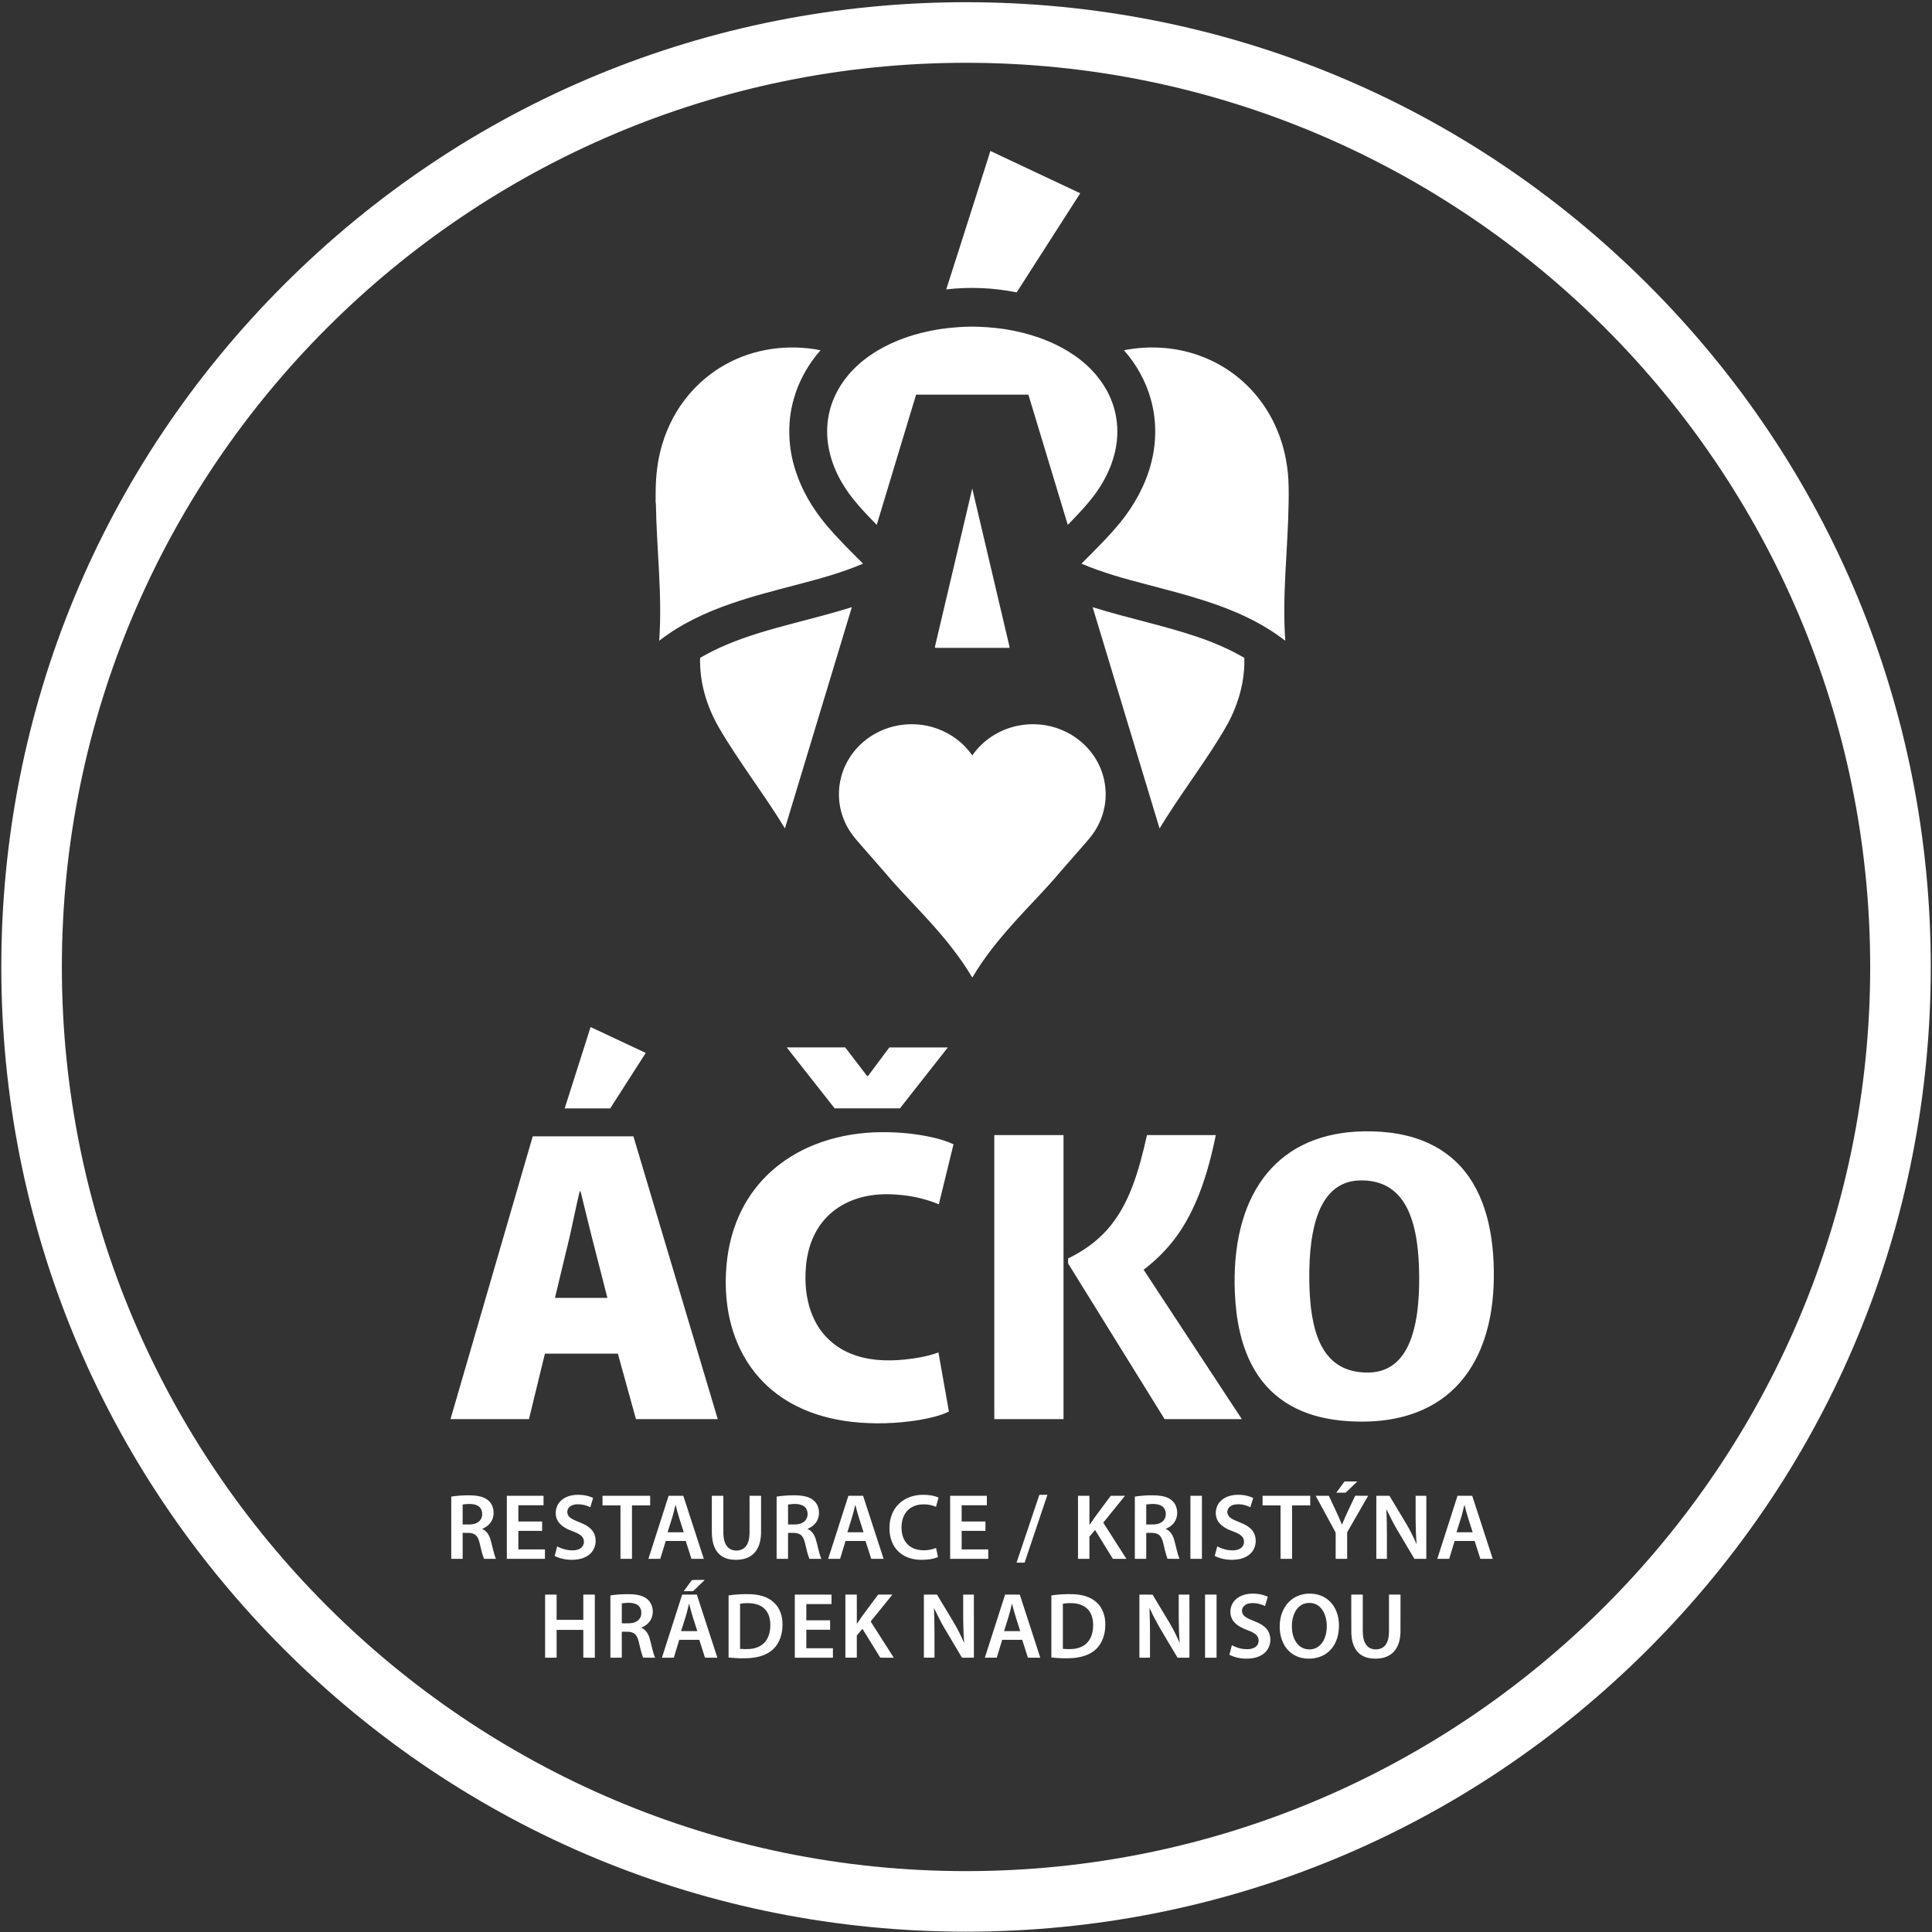
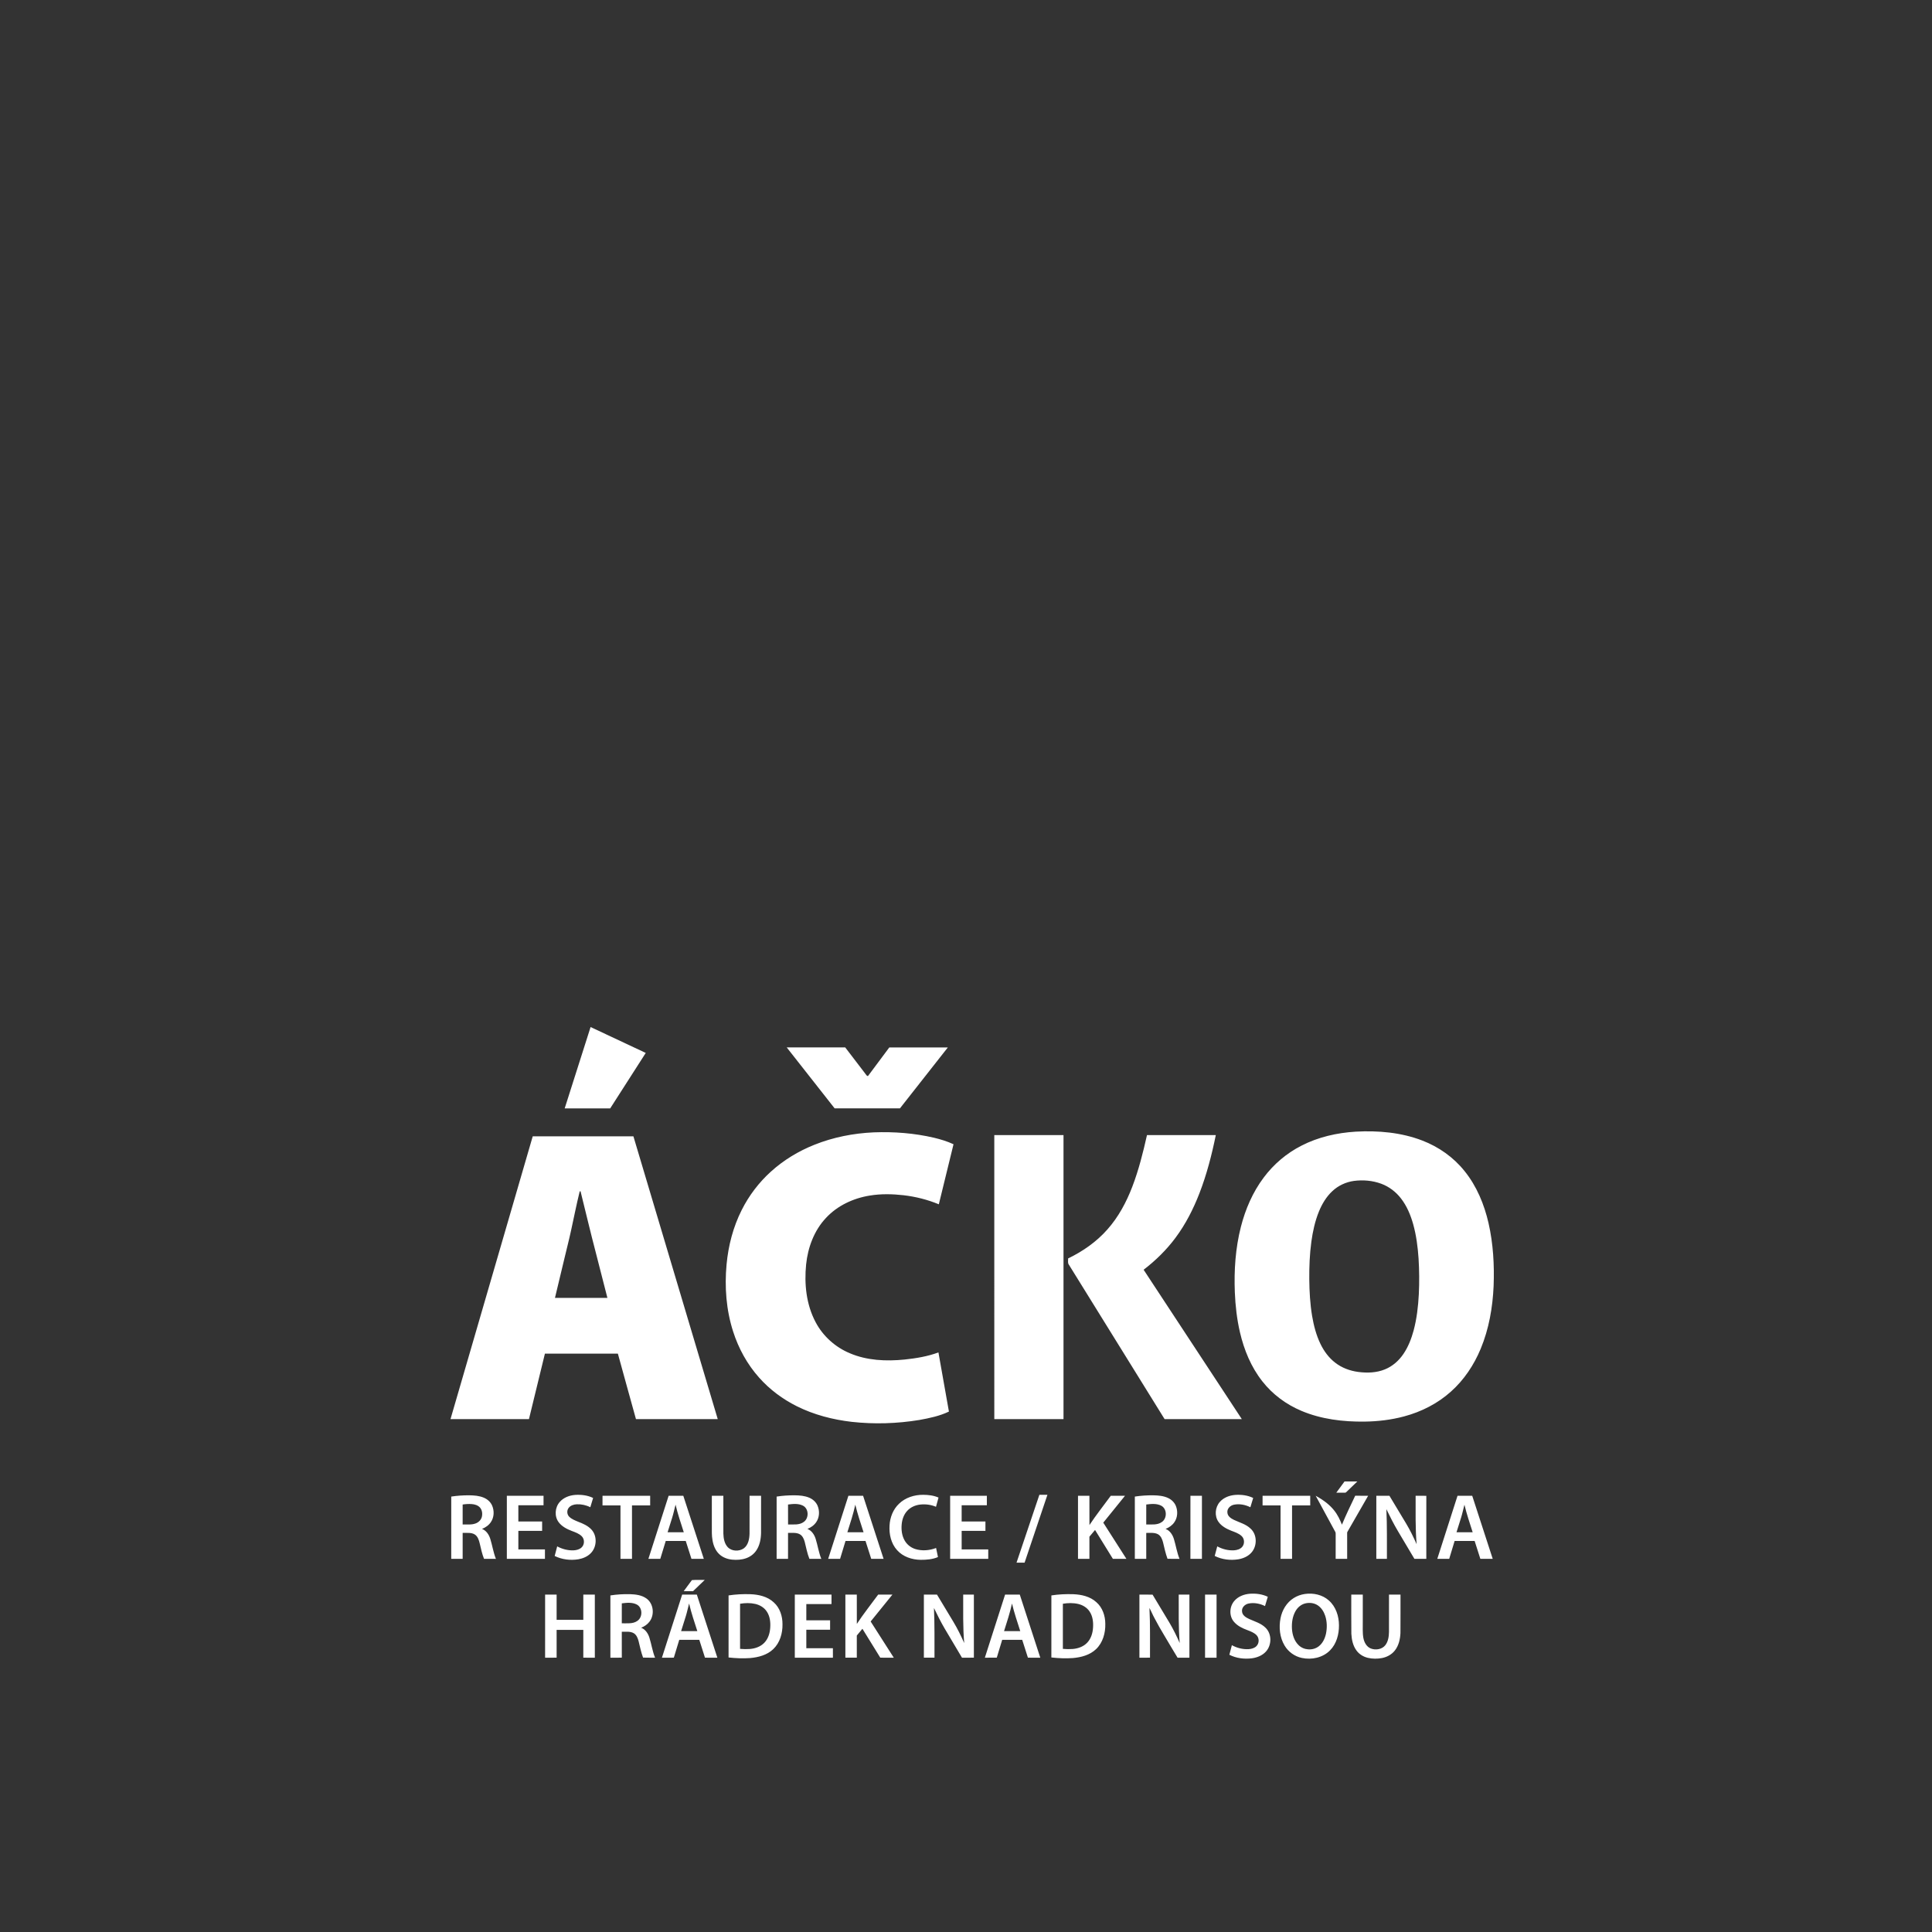
<svg xmlns="http://www.w3.org/2000/svg" width="100%" height="100%" viewBox="0 0 365 365" version="1.1" xml:space="preserve" style="fill-rule:evenodd;clip-rule:evenodd;stroke-linejoin:round;stroke-miterlimit:2;">
  <rect x="0" y="0" width="365" height="365" fill="#333333" stroke="none" />
  <g transform="matrix(0.695,0,0,0.695,166.513,75.178)">
-     <path d="M0,90.425C4.758,88.313 10.33,88.131 15.218,89.917C19.03,91.286 22.41,93.847 24.717,97.18C27.198,93.585 30.934,90.901 35.103,89.617C39.723,88.172 44.854,88.436 49.295,90.365C53.448,92.145 56.977,95.389 59,99.44C60.835,103.061 61.423,107.296 60.628,111.277C60.096,113.987 58.943,116.569 57.297,118.784C56.344,120.052 55.272,121.223 54.235,122.42C52.296,124.636 50.357,126.853 48.419,129.07C44.347,133.93 39.807,138.375 35.605,143.122C31.585,147.619 27.791,152.359 24.716,157.562C21.451,152.035 17.376,147.038 13.08,142.287C10.381,139.293 7.582,136.392 4.854,133.426C3.718,132.18 2.563,130.946 1.506,129.633C-1.233,126.496 -3.981,123.367 -6.713,120.225C-8.236,118.464 -9.514,116.475 -10.331,114.289C-12.132,109.635 -11.905,104.255 -9.728,99.766C-7.753,95.612 -4.206,92.262 0,90.425M57.428,56.878C66.775,59.825 76.414,61.761 85.709,64.887C90.189,66.414 94.58,68.255 98.666,70.659C98.815,75.356 97.841,80.055 96.096,84.406C94.977,87.272 93.426,89.941 91.799,92.545C86.651,100.868 80.688,108.654 75.619,117.028C69.55,96.979 63.498,76.925 57.428,56.878M-23.676,61.208C-18.439,59.841 -13.199,58.488 -8.03,56.88C-14.096,76.924 -20.15,96.973 -26.216,117.018C-31.881,107.692 -38.637,99.074 -44.142,89.647C-47.223,84.325 -49.167,78.271 -49.278,72.096C-49.315,71.605 -49.312,71.112 -49.243,70.627C-46.905,69.307 -44.51,68.078 -42.025,67.054C-36.1,64.554 -29.883,62.848 -23.676,61.208M14.574,67.574C17.955,53.258 21.312,38.936 24.702,24.62C28.092,38.999 31.491,53.375 34.858,67.759C34.823,67.802 34.753,67.891 34.718,67.935C28.077,67.955 21.436,67.941 14.795,67.943C14.596,67.979 14.497,67.723 14.574,67.574M65.94,-12.968C72.634,-14.274 79.681,-13.886 86.128,-11.627C91.057,-9.916 95.609,-7.116 99.34,-3.467C102.529,-0.37 105.123,3.332 106.991,7.363C108.873,11.4 110.02,15.767 110.476,20.194C110.77,23.019 110.74,25.866 110.697,28.701C110.514,41.14 108.897,53.569 109.8,66.01C103.228,60.898 95.49,57.534 87.599,55.036C82.444,53.365 77.184,52.049 71.948,50.659C66,49.11 60.052,47.467 54.387,45.051C58.023,41.415 61.698,37.799 64.968,33.821C68.772,29.107 71.783,23.683 73.309,17.797C74.806,12.143 74.841,6.09 73.266,0.448C71.907,-4.514 69.333,-9.111 65.94,-12.968M-42.429,-9.066C-34.644,-13.451 -25.271,-14.691 -16.541,-12.968C-19.927,-9.114 -22.503,-4.521 -23.861,0.436C-25.657,6.834 -25.352,13.749 -23.247,20.034C-21.535,25.275 -18.661,30.085 -15.156,34.321C-11.985,38.099 -8.477,41.571 -4.983,45.046C-10.722,47.508 -16.763,49.145 -22.791,50.725C-28.845,52.319 -34.922,53.857 -40.841,55.912C-47.798,58.3 -54.567,61.47 -60.395,66.01C-59.508,53.585 -61.101,41.173 -61.298,28.755C-61.388,28.281 -61.373,27.801 -61.367,27.324C-61.395,23.675 -61.22,20.005 -60.513,16.414C-59.531,11.353 -57.566,6.472 -54.675,2.198C-51.545,-2.443 -47.325,-6.348 -42.429,-9.066M15.723,-18.683C19.225,-19.178 22.764,-19.471 26.303,-19.347C32.8,-19.148 39.304,-17.945 45.317,-15.44C50.307,-13.349 54.993,-10.308 58.474,-6.12C59.973,-4.325 61.236,-2.329 62.182,-0.188C63.669,3.155 64.327,6.86 64.103,10.511C63.784,16.037 61.545,21.309 58.353,25.778C56.084,28.931 53.369,31.728 50.669,34.509C47.1,22.707 43.532,10.905 39.963,-0.896L9.437,-0.896C5.869,10.907 2.299,22.71 -1.268,34.513C-4.781,30.88 -8.368,27.214 -10.871,22.781C-13.869,17.603 -15.434,11.44 -14.455,5.473C-13.694,0.547 -11.211,-4.018 -7.766,-7.586C-3.867,-11.632 1.145,-14.469 6.411,-16.334C9.43,-17.42 12.56,-18.158 15.723,-18.683M29.623,-67.137C37.752,-63.279 45.912,-59.481 54.051,-55.639C48.302,-46.652 42.519,-37.684 36.778,-28.691C30.491,-29.953 24.005,-30.243 17.635,-29.507C21.349,-41.018 24.978,-52.559 28.667,-64.078C28.979,-65.1 29.321,-66.112 29.623,-67.137" style="fill:white;fill-rule:nonzero;" />
-   </g>
+     </g>
  <g transform="matrix(0.695,0,0,0.695,255.288,206.395)">
-     <path d="M0,136.495C1.041,136.496 2.084,136.493 3.128,136.497C3.123,138.949 3.126,141.401 3.126,143.854C3.161,145.327 3.017,146.815 3.288,148.274C3.504,149.448 4.137,150.67 5.301,151.138C6.634,151.656 8.371,151.399 9.275,150.217C10.042,149.209 10.223,147.893 10.248,146.662C10.252,143.272 10.247,139.884 10.25,136.496C11.292,136.495 12.335,136.495 13.38,136.496C13.37,139.977 13.398,143.461 13.366,146.944C13.289,148.615 12.901,150.352 11.844,151.69C10.998,152.773 9.725,153.465 8.39,153.73C7.116,153.979 5.787,153.979 4.522,153.685C3.299,153.4 2.155,152.713 1.415,151.69C0.447,150.385 0.106,148.731 0.02,147.141C-0.026,143.592 0.011,140.042 0,136.495M-39.747,136.495C-38.707,136.496 -37.664,136.493 -36.62,136.497C-36.623,142.212 -36.623,147.926 -36.62,153.641C-37.664,153.64 -38.707,153.64 -39.748,153.641C-39.747,147.926 -39.749,142.21 -39.747,136.495M-57.591,136.497C-56.399,136.5 -55.205,136.48 -54.012,136.507C-52.479,139.087 -50.914,141.647 -49.376,144.224C-48.347,145.972 -47.452,147.797 -46.639,149.656C-46.997,145.279 -46.896,140.885 -46.908,136.497C-45.94,136.496 -44.971,136.496 -44.001,136.497C-44.001,142.212 -44.002,147.926 -44,153.64C-45.074,153.645 -46.146,153.628 -47.217,153.649C-48.474,151.597 -49.683,149.513 -50.92,147.447C-51.821,145.949 -52.693,144.432 -53.498,142.882C-53.997,141.984 -54.365,141.02 -54.866,140.129C-54.63,144.628 -54.736,149.136 -54.711,153.64C-55.673,153.641 -56.633,153.64 -57.591,153.641C-57.59,147.926 -57.59,142.212 -57.591,136.497M-78.398,138.981C-78.4,143.069 -78.4,147.156 -78.398,151.244C-77.51,151.333 -76.613,151.336 -75.72,151.275C-74.258,151.157 -72.766,150.628 -71.751,149.529C-70.716,148.421 -70.274,146.887 -70.193,145.402C-70.103,143.917 -70.29,142.339 -71.141,141.081C-71.845,140.01 -73.015,139.318 -74.245,139.032C-75.605,138.719 -77.03,138.751 -78.398,138.981M-81.523,136.716C-79.563,136.413 -77.571,136.319 -75.589,136.384C-73.351,136.47 -70.99,136.996 -69.295,138.554C-67.623,140.002 -66.873,142.258 -66.865,144.424C-66.8,146.919 -67.529,149.567 -69.383,151.325C-71.072,152.939 -73.453,153.556 -75.722,153.746C-77.655,153.882 -79.603,153.795 -81.526,153.582C-81.523,147.959 -81.526,142.338 -81.523,136.716M-94.387,146.417C-92.92,146.418 -91.451,146.417 -89.983,146.417C-90.781,143.932 -91.618,141.456 -92.229,138.916C-92.781,141.463 -93.604,143.934 -94.387,146.417M-94.107,136.497C-92.775,136.493 -91.443,136.493 -90.109,136.497C-88.252,142.213 -86.396,147.927 -84.537,153.642C-85.659,153.637 -86.78,153.641 -87.899,153.64C-88.42,152.02 -88.931,150.399 -89.453,148.782L-94.892,148.782C-95.387,150.399 -95.88,152.017 -96.365,153.637C-97.447,153.643 -98.527,153.637 -99.606,153.641C-97.769,147.929 -95.942,142.212 -94.107,136.497M-116.182,136.496C-114.994,136.495 -113.804,136.493 -112.614,136.497C-111.138,138.949 -109.66,141.402 -108.184,143.855C-107.057,145.716 -106.103,147.672 -105.218,149.658C-105.602,145.28 -105.474,140.885 -105.494,136.497C-104.527,136.496 -103.56,136.496 -102.59,136.497C-102.586,142.212 -102.588,147.926 -102.588,153.64C-103.667,153.641 -104.747,153.64 -105.824,153.641C-107.387,151.015 -108.955,148.391 -110.507,145.758C-111.58,143.932 -112.525,142.036 -113.443,140.132C-113.236,144.631 -113.315,149.138 -113.297,153.64L-116.182,153.64C-116.183,147.926 -116.185,142.21 -116.182,136.496M-137.52,136.496C-136.485,136.493 -135.451,136.495 -134.414,136.496C-134.407,139.152 -134.425,141.808 -134.404,144.465C-132.603,141.715 -130.543,139.146 -128.605,136.493C-127.316,136.497 -126.024,136.496 -124.732,136.493C-126.713,138.923 -128.676,141.366 -130.649,143.802C-128.546,147.077 -126.459,150.363 -124.36,153.642C-125.584,153.637 -126.808,153.642 -128.031,153.64C-129.65,151.019 -131.273,148.402 -132.887,145.78C-133.395,146.395 -133.912,147.003 -134.416,147.622C-134.411,149.627 -134.417,151.633 -134.413,153.64C-135.45,153.64 -136.485,153.641 -137.521,153.64C-137.518,147.924 -137.52,142.21 -137.52,136.496M-151.267,136.496C-147.941,136.496 -144.615,136.495 -141.29,136.496C-141.294,137.352 -141.291,138.21 -141.291,139.069C-143.574,139.066 -145.856,139.068 -148.137,139.068C-148.137,140.54 -148.136,142.013 -148.139,143.486C-145.983,143.488 -143.83,143.488 -141.674,143.486L-141.674,146.039C-143.828,146.038 -145.983,146.038 -148.137,146.039L-148.137,151.071C-145.729,151.073 -143.319,151.07 -140.91,151.073C-140.91,151.928 -140.912,152.784 -140.909,153.641C-144.363,153.642 -147.815,153.642 -151.268,153.642C-151.265,147.926 -151.268,142.21 -151.267,136.496M-166.148,138.981L-166.148,151.244C-165.258,151.333 -164.36,151.338 -163.467,151.275C-162.033,151.158 -160.573,150.648 -159.56,149.59C-158.52,148.517 -158.054,147.015 -157.953,145.552C-157.84,144.021 -158.01,142.384 -158.889,141.082C-159.593,140.01 -160.766,139.317 -161.999,139.03C-163.358,138.719 -164.781,138.751 -166.148,138.981M-169.273,136.716C-167.314,136.415 -165.324,136.319 -163.344,136.384C-161.077,136.468 -158.682,137.011 -156.983,138.607C-155.315,140.089 -154.597,142.375 -154.614,144.557C-154.573,147.011 -155.312,149.602 -157.136,151.326C-158.819,152.937 -161.193,153.552 -163.456,153.746C-165.394,153.883 -167.346,153.795 -169.275,153.582C-169.273,147.959 -169.276,142.338 -169.273,136.716M-180.002,138.91C-180.317,140.061 -180.543,141.239 -180.902,142.38C-181.327,143.724 -181.741,145.073 -182.171,146.417C-180.703,146.418 -179.235,146.418 -177.766,146.417C-178.559,143.929 -179.416,141.457 -180.002,138.91M-181.888,136.496C-180.559,136.493 -179.229,136.496 -177.897,136.495C-176.032,142.209 -174.182,147.927 -172.32,153.642C-173.442,153.637 -174.562,153.641 -175.683,153.64C-176.201,152.021 -176.717,150.402 -177.232,148.783C-179.047,148.78 -180.862,148.782 -182.676,148.782C-183.17,150.401 -183.66,152.02 -184.153,153.64C-185.231,153.641 -186.309,153.637 -187.387,153.643C-185.554,147.929 -183.725,142.212 -181.888,136.496M-198.294,138.871C-198.297,140.679 -198.294,142.487 -198.296,144.297C-196.876,144.256 -195.287,144.52 -194.055,143.631C-192.582,142.634 -192.611,140.047 -194.216,139.194C-195.466,138.542 -196.947,138.7 -198.294,138.871M-201.397,136.717C-199.644,136.441 -197.865,136.339 -196.09,136.374C-194.542,136.423 -192.898,136.618 -191.604,137.543C-189.643,138.933 -189.327,142 -190.781,143.863C-191.349,144.621 -192.166,145.151 -193.035,145.502C-191.897,145.934 -191.179,147.017 -190.812,148.134C-190.232,149.952 -189.975,151.869 -189.252,153.643C-190.341,153.621 -191.43,153.67 -192.516,153.617C-193.043,152.17 -193.373,150.663 -193.727,149.168C-193.939,148.349 -194.273,147.474 -195.021,147.003C-196.008,146.414 -197.206,146.621 -198.297,146.586C-198.293,148.937 -198.297,151.288 -198.294,153.64C-199.33,153.641 -200.364,153.639 -201.398,153.641C-201.396,148 -201.398,142.358 -201.397,136.717M-219.142,136.495C-218.1,136.495 -217.057,136.493 -216.013,136.496C-216.012,138.784 -216.012,141.072 -216.013,143.36L-208.758,143.36C-208.76,141.072 -208.76,138.784 -208.758,136.496C-207.716,136.493 -206.673,136.496 -205.627,136.495C-205.627,142.21 -205.629,147.926 -205.626,153.641C-206.671,153.639 -207.717,153.641 -208.76,153.64C-208.758,151.12 -208.761,148.602 -208.758,146.084C-211.176,146.082 -213.595,146.082 -216.013,146.084C-216.012,148.602 -216.013,151.12 -216.012,153.64C-217.057,153.641 -218.101,153.64 -219.144,153.641C-219.141,147.926 -219.144,142.21 -219.142,136.495M-12.559,138.9C-13.68,139.19 -14.61,140.003 -15.169,141.002C-15.992,142.452 -16.222,144.169 -16.125,145.813C-16.016,147.409 -15.512,149.069 -14.339,150.211C-12.92,151.642 -10.435,151.787 -8.848,150.553C-7.762,149.717 -7.151,148.41 -6.87,147.096C-6.546,145.502 -6.58,143.815 -7.084,142.262C-7.457,141.131 -8.124,140.055 -9.135,139.397C-10.134,138.741 -11.417,138.603 -12.559,138.9M-12.584,136.318C-10.312,135.995 -7.84,136.521 -6.101,138.08C-4.195,139.754 -3.345,142.352 -3.347,144.837C-3.324,147.293 -4.014,149.884 -5.788,151.661C-7.74,153.65 -10.777,154.285 -13.449,153.708C-15.388,153.3 -17.12,152.05 -18.129,150.347C-19.458,148.134 -19.719,145.401 -19.231,142.901C-18.805,140.72 -17.575,138.644 -15.67,137.446C-14.741,136.85 -13.678,136.474 -12.584,136.318M-31.818,138.244C-30.781,136.996 -29.157,136.384 -27.572,136.261C-25.916,136.147 -24.2,136.356 -22.691,137.087C-22.94,137.929 -23.205,138.767 -23.451,139.612C-24.821,138.927 -26.427,138.609 -27.937,138.926C-28.918,139.127 -29.836,140.007 -29.697,141.071C-29.627,142.142 -28.599,142.736 -27.724,143.137C-26.217,143.815 -24.546,144.28 -23.336,145.474C-21.557,147.147 -21.587,150.244 -23.225,152.005C-24.201,153.07 -25.622,153.618 -27.028,153.811C-29.097,154.072 -31.275,153.801 -33.143,152.846C-32.913,151.978 -32.68,151.113 -32.457,150.244C-31.067,151.009 -29.465,151.412 -27.876,151.32C-27.136,151.266 -26.359,151.057 -25.808,150.531C-24.989,149.752 -24.971,148.298 -25.771,147.5C-26.44,146.835 -27.343,146.487 -28.208,146.161C-29.552,145.668 -30.904,145.027 -31.856,143.926C-33.245,142.361 -33.156,139.809 -31.818,138.244M-179.235,132.551C-178.089,132.444 -176.91,132.54 -175.75,132.505C-176.808,133.526 -177.875,134.538 -178.928,135.562C-179.775,135.568 -180.62,135.561 -181.466,135.566C-180.713,134.569 -179.999,133.54 -179.235,132.551M29.887,115.452C29.457,116.818 29.03,118.185 28.602,119.551L33,119.551C32.209,117.065 31.364,114.597 30.763,112.058C30.456,113.184 30.23,114.335 29.887,115.452M28.88,109.632C30.21,109.628 31.542,109.628 32.876,109.632C34.734,115.346 36.589,121.061 38.45,126.776C37.327,126.771 36.206,126.775 35.087,126.773C34.566,125.154 34.053,123.534 33.533,121.916C31.719,121.915 29.904,121.916 28.092,121.915C27.601,123.534 27.107,125.152 26.62,126.771C25.538,126.776 24.459,126.772 23.382,126.773C25.218,121.061 27.044,115.345 28.88,109.632M6.808,109.629C7.994,109.63 9.182,109.628 10.371,109.63C11.896,112.16 13.42,114.692 14.942,117.225C16.011,119.013 16.917,120.889 17.766,122.79C17.389,118.413 17.51,114.017 17.49,109.63C18.458,109.633 19.428,109.62 20.4,109.639C20.393,115.349 20.397,121.061 20.396,126.773L17.161,126.773C15.662,124.259 14.166,121.741 12.673,119.224C11.526,117.295 10.52,115.29 9.542,113.273C9.752,117.769 9.668,122.273 9.688,126.772C8.725,126.775 7.765,126.772 6.807,126.775C6.81,121.059 6.807,115.345 6.808,109.629M-9.674,109.628C-8.485,109.63 -7.298,109.629 -6.106,109.629C-4.895,112.234 -3.617,114.814 -2.539,117.482C-1.439,114.816 -0.172,112.224 1.067,109.62C2.238,109.639 3.412,109.626 4.587,109.628C2.716,112.884 0.845,116.141 -1.028,119.397C-1.159,119.591 -1.122,119.83 -1.122,120.054C-1.113,122.294 -1.123,124.533 -1.117,126.773C-2.161,126.773 -3.204,126.773 -4.245,126.775C-4.242,124.584 -4.251,122.393 -4.241,120.203C-4.26,119.947 -4.209,119.672 -4.345,119.446C-6.122,116.174 -7.893,112.898 -9.674,109.628M-24.112,109.629C-19.795,109.63 -15.478,109.629 -11.16,109.629C-11.16,110.504 -11.163,111.377 -11.157,112.253C-12.806,112.256 -14.453,112.252 -16.099,112.254C-16.098,117.095 -16.101,121.934 -16.098,126.773C-17.142,126.773 -18.185,126.772 -19.226,126.775C-19.224,121.934 -19.226,117.095 -19.226,112.254C-20.855,112.253 -22.486,112.254 -24.113,112.253C-24.112,111.378 -24.116,110.502 -24.112,109.629M-43.723,109.629C-42.682,109.63 -41.641,109.626 -40.597,109.632C-40.6,115.346 -40.6,121.059 -40.598,126.773C-41.644,126.772 -42.688,126.775 -43.731,126.772C-43.712,121.057 -43.734,115.343 -43.723,109.629M-55.733,112.004C-55.737,113.811 -55.733,115.62 -55.736,117.43C-54.318,117.389 -52.731,117.653 -51.5,116.767C-50.021,115.772 -50.049,113.177 -51.659,112.326C-52.909,111.677 -54.389,111.835 -55.733,112.004M-58.836,109.849C-57.174,109.587 -55.487,109.487 -53.802,109.503C-52.425,109.528 -51,109.65 -49.741,110.26C-48.827,110.695 -48.059,111.458 -47.678,112.404C-47.105,113.826 -47.201,115.552 -48.095,116.822C-48.666,117.668 -49.539,118.263 -50.476,118.636C-49.306,119.081 -48.585,120.209 -48.221,121.356C-47.668,123.15 -47.401,125.033 -46.692,126.779C-47.781,126.754 -48.872,126.806 -49.956,126.752C-50.482,125.306 -50.812,123.802 -51.165,122.309C-51.384,121.459 -51.742,120.538 -52.547,120.086C-53.525,119.558 -54.674,119.759 -55.736,119.721C-55.734,122.071 -55.736,124.423 -55.734,126.773C-56.771,126.775 -57.805,126.772 -58.838,126.775C-58.836,121.133 -58.839,115.491 -58.836,109.849M-74.286,109.632C-73.254,109.626 -72.219,109.63 -71.184,109.629C-71.178,112.282 -71.194,114.937 -71.175,117.591C-69.364,114.85 -67.313,112.279 -65.376,109.629C-64.087,109.628 -62.797,109.63 -61.505,109.628C-63.479,112.061 -65.445,114.499 -67.416,116.934C-65.315,120.21 -63.228,123.498 -61.127,126.775C-62.353,126.771 -63.579,126.778 -64.804,126.771C-66.414,124.151 -68.039,121.54 -69.652,118.923C-70.172,119.526 -70.676,120.141 -71.184,120.753C-71.181,122.76 -71.185,124.766 -71.183,126.773L-74.286,126.773C-74.285,121.059 -74.285,115.346 -74.286,109.632M-109.04,109.63C-105.714,109.629 -102.389,109.629 -99.063,109.63C-99.063,110.487 -99.065,111.344 -99.062,112.201L-105.912,112.201C-105.91,113.674 -105.91,115.147 -105.912,116.619C-103.758,116.622 -101.603,116.622 -99.447,116.619C-99.448,117.47 -99.45,118.321 -99.447,119.172C-101.603,119.171 -103.758,119.171 -105.91,119.172L-105.91,124.206C-103.501,124.209 -101.093,124.206 -98.684,124.209C-98.685,125.062 -98.685,125.919 -98.682,126.775C-102.136,126.773 -105.588,126.775 -109.041,126.773C-109.038,121.059 -109.041,115.345 -109.04,109.63M-136.98,119.55C-135.513,119.553 -134.045,119.551 -132.576,119.551C-133.374,117.064 -134.213,114.589 -134.822,112.047C-135.375,114.595 -136.195,117.067 -136.98,119.55M-136.7,109.632C-135.369,109.628 -134.037,109.628 -132.703,109.632C-130.846,115.346 -128.989,121.061 -127.132,126.775C-128.253,126.771 -129.374,126.775 -130.493,126.772C-131.014,125.154 -131.525,123.533 -132.047,121.916C-133.86,121.915 -135.673,121.915 -137.483,121.916C-137.98,123.533 -138.47,125.152 -138.958,126.771C-140.041,126.778 -141.12,126.769 -142.198,126.775C-140.361,121.062 -138.536,115.345 -136.7,109.632M-153.109,112.007C-153.103,113.816 -153.123,115.626 -153.099,117.435C-151.662,117.385 -150.042,117.659 -148.812,116.725C-147.383,115.701 -147.444,113.141 -149.049,112.316C-150.297,111.678 -151.768,111.833 -153.109,112.007M-156.208,109.851C-154.604,109.594 -152.975,109.497 -151.348,109.5C-149.991,109.515 -148.593,109.616 -147.329,110.156C-146.366,110.568 -145.525,111.311 -145.101,112.281C-144.479,113.701 -144.541,115.456 -145.421,116.758C-145.994,117.633 -146.881,118.254 -147.841,118.638C-146.688,119.08 -145.97,120.183 -145.605,121.316C-145.042,123.121 -144.772,125.016 -144.067,126.779C-145.145,126.768 -146.221,126.775 -147.297,126.775C-147.893,125.289 -148.183,123.705 -148.574,122.16C-148.792,121.382 -149.136,120.554 -149.858,120.121C-150.842,119.547 -152.025,119.763 -153.107,119.719C-153.11,122.07 -153.11,124.423 -153.109,126.773L-156.21,126.773C-156.208,121.133 -156.211,115.491 -156.208,109.851M-173.821,109.63C-172.778,109.628 -171.736,109.629 -170.69,109.629C-170.687,113.061 -170.699,116.493 -170.686,119.927C-170.646,121.201 -170.415,122.578 -169.533,123.56C-168.433,124.753 -166.429,124.816 -165.129,123.92C-163.91,123.01 -163.616,121.373 -163.573,119.941C-163.56,116.505 -163.57,113.067 -163.567,109.632C-162.524,109.626 -161.482,109.629 -160.437,109.63C-160.438,113.015 -160.427,116.399 -160.442,119.783C-160.484,121.422 -160.799,123.123 -161.736,124.5C-162.398,125.49 -163.406,126.228 -164.528,126.614C-165.732,127.034 -167.032,127.111 -168.292,126.992C-169.595,126.86 -170.9,126.387 -171.846,125.46C-172.867,124.478 -173.404,123.104 -173.636,121.734C-173.874,120.445 -173.815,119.132 -173.821,117.83C-173.821,115.097 -173.822,112.363 -173.821,109.63M-183.682,112.042C-184,113.225 -184.236,114.433 -184.608,115.603C-185.024,116.917 -185.43,118.235 -185.848,119.55C-184.381,119.553 -182.914,119.551 -181.445,119.551C-182.236,117.061 -183.094,114.589 -183.682,112.042M-185.568,109.63C-184.239,109.628 -182.908,109.63 -181.577,109.629C-179.71,115.342 -177.858,121.061 -176,126.776C-177.121,126.771 -178.242,126.775 -179.361,126.773C-179.879,125.154 -180.396,123.535 -180.912,121.916C-182.726,121.915 -184.541,121.915 -186.353,121.916C-186.85,123.534 -187.335,125.156 -187.833,126.775C-188.912,126.773 -189.989,126.772 -191.065,126.776C-189.232,121.061 -187.401,115.346 -185.568,109.63M-203.538,109.629C-199.22,109.63 -194.903,109.629 -190.585,109.63C-190.585,110.504 -190.588,111.377 -190.585,112.253C-192.232,112.254 -193.879,112.253 -195.525,112.254C-195.522,117.094 -195.527,121.934 -195.524,126.773C-196.569,126.773 -197.612,126.775 -198.655,126.772C-198.657,121.933 -198.656,117.093 -198.656,112.252C-200.285,112.256 -201.913,112.253 -203.54,112.253C-203.536,111.378 -203.542,110.502 -203.538,109.629M-229.545,109.629C-226.22,109.63 -222.895,109.628 -219.57,109.63C-219.573,110.488 -219.571,111.345 -219.571,112.204C-221.854,112.2 -224.135,112.201 -226.417,112.202C-226.415,113.675 -226.415,115.147 -226.417,116.619C-224.262,116.622 -222.108,116.621 -219.953,116.621C-219.955,117.47 -219.955,118.321 -219.952,119.172C-222.107,119.172 -224.262,119.171 -226.416,119.172C-226.415,120.849 -226.416,122.528 -226.416,124.206C-224.007,124.21 -221.598,124.206 -219.187,124.209C-219.189,125.062 -219.189,125.919 -219.187,126.775C-222.642,126.775 -226.094,126.775 -229.546,126.773C-229.544,121.059 -229.546,115.345 -229.545,109.629M-241.557,112.007C-241.56,113.813 -241.557,115.62 -241.558,117.429C-240.367,117.389 -239.119,117.584 -237.981,117.127C-237.206,116.832 -236.552,116.186 -236.342,115.371C-236.131,114.501 -236.247,113.484 -236.869,112.803C-237.437,112.185 -238.295,111.943 -239.105,111.884C-239.924,111.827 -240.748,111.877 -241.557,112.007M-244.658,109.849C-243.05,109.596 -241.42,109.496 -239.792,109.5C-238.435,109.516 -237.038,109.616 -235.774,110.159C-234.809,110.571 -233.968,111.316 -233.546,112.291C-232.928,113.708 -232.992,115.456 -233.868,116.757C-234.44,117.633 -235.332,118.254 -236.295,118.639C-235.136,119.072 -234.421,120.183 -234.054,121.313C-233.492,123.12 -233.22,125.015 -232.516,126.779C-233.594,126.768 -234.67,126.775 -235.745,126.775C-236.284,125.429 -236.578,124.003 -236.912,122.598C-237.132,121.674 -237.449,120.641 -238.31,120.119C-239.292,119.549 -240.475,119.763 -241.556,119.719C-241.56,122.07 -241.558,124.423 -241.557,126.773L-244.66,126.773C-244.657,121.133 -244.661,115.491 -244.658,109.849M-35.713,111.28C-34.667,110.092 -33.084,109.512 -31.534,109.393C-29.881,109.286 -28.168,109.489 -26.665,110.224C-26.924,111.063 -27.179,111.903 -27.429,112.745C-28.796,112.064 -30.397,111.743 -31.904,112.057C-32.883,112.256 -33.804,113.123 -33.677,114.185C-33.627,115.19 -32.699,115.801 -31.877,116.188C-30.349,116.91 -28.626,117.345 -27.377,118.552C-25.566,120.178 -25.544,123.256 -27.123,125.047C-28.028,126.093 -29.363,126.669 -30.704,126.897C-32.863,127.243 -35.161,126.973 -37.122,125.983C-36.891,125.115 -36.66,124.249 -36.434,123.38C-35.039,124.141 -33.436,124.549 -31.843,124.453C-31.041,124.394 -30.184,124.145 -29.643,123.511C-28.943,122.681 -29.006,121.304 -29.816,120.568C-30.617,119.82 -31.689,119.492 -32.687,119.103C-33.966,118.591 -35.248,117.895 -36.07,116.758C-37.243,115.142 -37.036,112.745 -35.713,111.28M-90.999,127.815C-88.925,121.667 -86.864,115.514 -84.786,109.366C-84.059,109.366 -83.33,109.364 -82.598,109.367C-84.67,115.516 -86.736,121.664 -88.806,127.813C-89.539,127.815 -90.27,127.813 -90.999,127.815M-122.946,111.8C-121.212,110.111 -118.746,109.342 -116.358,109.366C-114.948,109.374 -113.502,109.541 -112.199,110.117C-112.43,110.951 -112.666,111.784 -112.887,112.622C-114.244,112.045 -115.755,111.852 -117.216,112.02C-118.535,112.176 -119.829,112.748 -120.726,113.743C-121.636,114.737 -122.098,116.068 -122.214,117.394C-122.353,118.884 -122.165,120.455 -121.415,121.772C-120.805,122.862 -119.771,123.692 -118.586,124.087C-116.732,124.682 -114.667,124.516 -112.861,123.819C-112.696,124.641 -112.525,125.464 -112.352,126.287C-113.831,126.924 -115.476,127.047 -117.067,127.04C-119.421,127.012 -121.87,126.207 -123.465,124.41C-125.1,122.609 -125.669,120.072 -125.513,117.695C-125.396,115.511 -124.552,113.318 -122.946,111.8M-215.133,111.274C-214.088,110.088 -212.505,109.51 -210.958,109.393C-209.305,109.285 -207.596,109.493 -206.093,110.223C-206.35,111.062 -206.605,111.901 -206.855,112.744C-207.99,112.165 -209.276,111.889 -210.547,111.942C-211.37,111.985 -212.259,112.259 -212.763,112.951C-213.299,113.658 -213.204,114.748 -212.559,115.358C-211.878,116.009 -210.974,116.347 -210.118,116.703C-208.841,117.187 -207.537,117.76 -206.583,118.773C-204.917,120.521 -205.054,123.58 -206.75,125.263C-207.642,126.169 -208.868,126.676 -210.104,126.891C-212.27,127.251 -214.564,126.964 -216.542,125.997C-216.333,125.121 -216.083,124.255 -215.858,123.383C-214.497,124.122 -212.942,124.527 -211.387,124.461C-210.633,124.421 -209.839,124.226 -209.263,123.709C-208.4,122.947 -208.357,121.452 -209.173,120.642C-209.915,119.894 -210.94,119.551 -211.9,119.187C-213.223,118.678 -214.558,117.996 -215.434,116.846C-216.676,115.231 -216.489,112.764 -215.133,111.274M-1.837,105.74C-0.68,105.732 0.48,105.738 1.641,105.737C0.618,106.704 -0.382,107.696 -1.398,108.668C-1.56,108.856 -1.828,108.766 -2.027,108.792C-2.712,108.783 -3.395,108.788 -4.073,108.791C-3.324,107.776 -2.581,106.759 -1.837,105.74M-209.768,27.001C-210.623,30.478 -211.312,33.996 -212.083,37.494C-212.677,40.254 -213.404,42.983 -214.042,45.733C-214.849,49.1 -215.655,52.468 -216.463,55.835C-211.712,55.836 -206.96,55.835 -202.209,55.835C-203.245,51.793 -204.28,47.751 -205.316,43.71C-206.773,38.159 -208.087,32.575 -209.475,27.008C-209.461,26.776 -209.768,26.809 -209.768,27.001M-222.509,11.923C-213.385,11.919 -204.262,11.925 -195.139,11.922C-187.495,37.544 -179.858,63.169 -172.214,88.792C-179.625,88.794 -187.033,88.785 -194.443,88.797C-196.104,82.868 -197.715,76.928 -199.361,70.996C-205.974,70.998 -212.586,70.996 -219.197,70.996C-220.645,76.928 -222.086,82.858 -223.533,88.789C-230.643,88.795 -237.751,88.789 -244.861,88.792C-237.409,63.169 -229.959,37.546 -222.509,11.923M-59.527,25.62C-57.783,21.067 -56.599,16.327 -55.533,11.579C-49.299,11.579 -43.063,11.578 -36.826,11.58C-37.921,16.964 -39.302,22.308 -41.289,27.437C-42.94,31.693 -45.033,35.801 -47.762,39.469C-50.211,42.781 -53.189,45.679 -56.447,48.187C-47.545,61.721 -38.655,75.261 -29.754,88.792C-36.752,88.788 -43.75,88.797 -50.747,88.788C-59.465,74.722 -68.188,60.657 -76.904,46.591C-77.074,46.124 -76.939,45.6 -76.976,45.113C-72.961,43.177 -69.225,40.572 -66.274,37.208C-63.282,33.839 -61.131,29.808 -59.527,25.62M-97.039,11.58C-90.768,11.579 -84.497,11.579 -78.226,11.58C-78.229,37.316 -78.229,63.053 -78.226,88.789C-84.497,88.795 -90.767,88.789 -97.036,88.792C-97.039,63.055 -97.034,37.316 -97.039,11.58M-129.793,10.839C-124.308,10.63 -118.777,11.053 -113.425,12.304C-111.613,12.739 -109.817,13.283 -108.124,14.073C-109.438,19.518 -110.779,24.959 -112.117,30.399C-115.172,29.127 -118.415,28.318 -121.698,27.931C-124.734,27.589 -127.824,27.519 -130.847,28.016C-135.341,28.729 -139.71,30.756 -142.82,34.13C-146.027,37.542 -147.718,42.14 -148.192,46.746C-148.724,52.058 -148.157,57.649 -145.619,62.421C-143.63,66.213 -140.27,69.234 -136.321,70.879C-131.645,72.882 -126.425,73.096 -121.425,72.596C-118.307,72.267 -115.175,71.758 -112.225,70.659C-111.273,76.017 -110.325,81.379 -109.373,86.739C-111.898,87.954 -114.675,88.527 -117.417,89.024C-123.478,90.018 -129.679,90.21 -135.785,89.534C-140.942,88.94 -146.051,87.616 -150.708,85.294C-154.578,83.369 -158.106,80.736 -160.977,77.501C-164.195,73.894 -166.569,69.567 -168.037,64.971C-169.922,59.106 -170.384,52.848 -169.815,46.735C-169.338,41.619 -168.024,36.553 -165.706,31.955C-163.724,28.006 -161.004,24.428 -157.719,21.471C-154.279,18.359 -150.246,15.932 -145.942,14.213C-140.81,12.157 -135.309,11.084 -129.793,10.839M0.719,24.039C-1.46,24.344 -3.547,25.307 -5.149,26.822C-6.801,28.353 -7.968,30.333 -8.812,32.403C-9.871,35.015 -10.469,37.79 -10.853,40.573C-11.312,43.96 -11.443,47.383 -11.416,50.799C-11.379,54.126 -11.198,57.462 -10.648,60.748C-10.206,63.356 -9.535,65.951 -8.38,68.342C-7.437,70.295 -6.122,72.099 -4.396,73.434C-2.591,74.848 -0.37,75.668 1.895,75.966C4.32,76.284 6.872,76.207 9.161,75.261C11.222,74.428 12.947,72.894 14.182,71.062C15.484,69.146 16.33,66.958 16.938,64.732C17.804,61.51 18.183,58.176 18.36,54.85C18.515,51.612 18.492,48.365 18.29,45.13C18.076,41.974 17.672,38.814 16.816,35.762C16.115,33.286 15.104,30.858 13.519,28.813C12.139,27.019 10.271,25.591 8.145,24.806C5.786,23.936 3.203,23.714 0.719,24.039M1.22,10.648C7.327,10.313 13.59,10.856 19.333,13.076C23.773,14.781 27.794,17.619 30.773,21.341C34.089,25.433 36.144,30.417 37.312,35.521C38.586,41.115 38.91,46.891 38.691,52.613C38.433,58.431 37.424,64.27 35.181,69.667C33.358,74.064 30.654,78.134 27.089,81.307C23.486,84.549 19.055,86.797 14.388,88.045C10.865,88.995 7.215,89.421 3.572,89.467C-2.243,89.535 -8.167,88.823 -13.559,86.543C-17.691,84.809 -21.408,82.059 -24.173,78.521C-27.229,74.65 -29.144,69.99 -30.256,65.214C-31.093,61.631 -31.507,57.962 -31.655,54.291C-31.891,48.333 -31.486,42.312 -30.008,36.521C-28.786,31.734 -26.789,27.099 -23.812,23.135C-21.12,19.519 -17.597,16.527 -13.581,14.475C-9.011,12.118 -3.895,10.958 1.22,10.648M-153.463,-12.248C-148.165,-12.247 -142.865,-12.235 -137.565,-12.254C-135.727,-9.885 -133.923,-7.488 -132.1,-5.109C-131.89,-4.867 -131.753,-4.475 -131.375,-4.47C-129.454,-7.069 -127.512,-9.653 -125.58,-12.244C-120.276,-12.247 -114.972,-12.241 -109.667,-12.247C-114.013,-6.731 -118.344,-1.201 -122.688,4.317C-128.605,4.317 -134.521,4.314 -140.438,4.318C-144.783,-1.201 -149.113,-6.734 -153.463,-12.248M-206.78,-17.79C-201.778,-15.45 -196.788,-13.09 -191.786,-10.751C-195,-5.717 -198.236,-0.697 -201.455,4.334C-205.578,4.327 -209.701,4.335 -213.824,4.334C-211.468,-3.038 -209.121,-10.414 -206.78,-17.79" style="fill:white;fill-rule:nonzero;" />
+     <path d="M0,136.495C1.041,136.496 2.084,136.493 3.128,136.497C3.123,138.949 3.126,141.401 3.126,143.854C3.161,145.327 3.017,146.815 3.288,148.274C3.504,149.448 4.137,150.67 5.301,151.138C6.634,151.656 8.371,151.399 9.275,150.217C10.042,149.209 10.223,147.893 10.248,146.662C10.252,143.272 10.247,139.884 10.25,136.496C11.292,136.495 12.335,136.495 13.38,136.496C13.37,139.977 13.398,143.461 13.366,146.944C13.289,148.615 12.901,150.352 11.844,151.69C10.998,152.773 9.725,153.465 8.39,153.73C7.116,153.979 5.787,153.979 4.522,153.685C3.299,153.4 2.155,152.713 1.415,151.69C0.447,150.385 0.106,148.731 0.02,147.141C-0.026,143.592 0.011,140.042 0,136.495M-39.747,136.495C-38.707,136.496 -37.664,136.493 -36.62,136.497C-36.623,142.212 -36.623,147.926 -36.62,153.641C-37.664,153.64 -38.707,153.64 -39.748,153.641C-39.747,147.926 -39.749,142.21 -39.747,136.495M-57.591,136.497C-56.399,136.5 -55.205,136.48 -54.012,136.507C-52.479,139.087 -50.914,141.647 -49.376,144.224C-48.347,145.972 -47.452,147.797 -46.639,149.656C-46.997,145.279 -46.896,140.885 -46.908,136.497C-45.94,136.496 -44.971,136.496 -44.001,136.497C-44.001,142.212 -44.002,147.926 -44,153.64C-45.074,153.645 -46.146,153.628 -47.217,153.649C-48.474,151.597 -49.683,149.513 -50.92,147.447C-51.821,145.949 -52.693,144.432 -53.498,142.882C-53.997,141.984 -54.365,141.02 -54.866,140.129C-54.63,144.628 -54.736,149.136 -54.711,153.64C-55.673,153.641 -56.633,153.64 -57.591,153.641C-57.59,147.926 -57.59,142.212 -57.591,136.497M-78.398,138.981C-78.4,143.069 -78.4,147.156 -78.398,151.244C-77.51,151.333 -76.613,151.336 -75.72,151.275C-74.258,151.157 -72.766,150.628 -71.751,149.529C-70.716,148.421 -70.274,146.887 -70.193,145.402C-70.103,143.917 -70.29,142.339 -71.141,141.081C-71.845,140.01 -73.015,139.318 -74.245,139.032C-75.605,138.719 -77.03,138.751 -78.398,138.981M-81.523,136.716C-79.563,136.413 -77.571,136.319 -75.589,136.384C-73.351,136.47 -70.99,136.996 -69.295,138.554C-67.623,140.002 -66.873,142.258 -66.865,144.424C-66.8,146.919 -67.529,149.567 -69.383,151.325C-71.072,152.939 -73.453,153.556 -75.722,153.746C-77.655,153.882 -79.603,153.795 -81.526,153.582C-81.523,147.959 -81.526,142.338 -81.523,136.716M-94.387,146.417C-92.92,146.418 -91.451,146.417 -89.983,146.417C-90.781,143.932 -91.618,141.456 -92.229,138.916C-92.781,141.463 -93.604,143.934 -94.387,146.417M-94.107,136.497C-92.775,136.493 -91.443,136.493 -90.109,136.497C-88.252,142.213 -86.396,147.927 -84.537,153.642C-85.659,153.637 -86.78,153.641 -87.899,153.64C-88.42,152.02 -88.931,150.399 -89.453,148.782L-94.892,148.782C-95.387,150.399 -95.88,152.017 -96.365,153.637C-97.447,153.643 -98.527,153.637 -99.606,153.641C-97.769,147.929 -95.942,142.212 -94.107,136.497M-116.182,136.496C-114.994,136.495 -113.804,136.493 -112.614,136.497C-111.138,138.949 -109.66,141.402 -108.184,143.855C-107.057,145.716 -106.103,147.672 -105.218,149.658C-105.602,145.28 -105.474,140.885 -105.494,136.497C-104.527,136.496 -103.56,136.496 -102.59,136.497C-102.586,142.212 -102.588,147.926 -102.588,153.64C-103.667,153.641 -104.747,153.64 -105.824,153.641C-107.387,151.015 -108.955,148.391 -110.507,145.758C-111.58,143.932 -112.525,142.036 -113.443,140.132C-113.236,144.631 -113.315,149.138 -113.297,153.64L-116.182,153.64C-116.183,147.926 -116.185,142.21 -116.182,136.496M-137.52,136.496C-136.485,136.493 -135.451,136.495 -134.414,136.496C-134.407,139.152 -134.425,141.808 -134.404,144.465C-132.603,141.715 -130.543,139.146 -128.605,136.493C-127.316,136.497 -126.024,136.496 -124.732,136.493C-126.713,138.923 -128.676,141.366 -130.649,143.802C-128.546,147.077 -126.459,150.363 -124.36,153.642C-125.584,153.637 -126.808,153.642 -128.031,153.64C-129.65,151.019 -131.273,148.402 -132.887,145.78C-133.395,146.395 -133.912,147.003 -134.416,147.622C-134.411,149.627 -134.417,151.633 -134.413,153.64C-135.45,153.64 -136.485,153.641 -137.521,153.64C-137.518,147.924 -137.52,142.21 -137.52,136.496M-151.267,136.496C-147.941,136.496 -144.615,136.495 -141.29,136.496C-141.294,137.352 -141.291,138.21 -141.291,139.069C-143.574,139.066 -145.856,139.068 -148.137,139.068C-148.137,140.54 -148.136,142.013 -148.139,143.486C-145.983,143.488 -143.83,143.488 -141.674,143.486L-141.674,146.039C-143.828,146.038 -145.983,146.038 -148.137,146.039L-148.137,151.071C-145.729,151.073 -143.319,151.07 -140.91,151.073C-140.91,151.928 -140.912,152.784 -140.909,153.641C-144.363,153.642 -147.815,153.642 -151.268,153.642C-151.265,147.926 -151.268,142.21 -151.267,136.496M-166.148,138.981L-166.148,151.244C-165.258,151.333 -164.36,151.338 -163.467,151.275C-162.033,151.158 -160.573,150.648 -159.56,149.59C-158.52,148.517 -158.054,147.015 -157.953,145.552C-157.84,144.021 -158.01,142.384 -158.889,141.082C-159.593,140.01 -160.766,139.317 -161.999,139.03C-163.358,138.719 -164.781,138.751 -166.148,138.981M-169.273,136.716C-167.314,136.415 -165.324,136.319 -163.344,136.384C-161.077,136.468 -158.682,137.011 -156.983,138.607C-155.315,140.089 -154.597,142.375 -154.614,144.557C-154.573,147.011 -155.312,149.602 -157.136,151.326C-158.819,152.937 -161.193,153.552 -163.456,153.746C-165.394,153.883 -167.346,153.795 -169.275,153.582C-169.273,147.959 -169.276,142.338 -169.273,136.716M-180.002,138.91C-180.317,140.061 -180.543,141.239 -180.902,142.38C-181.327,143.724 -181.741,145.073 -182.171,146.417C-180.703,146.418 -179.235,146.418 -177.766,146.417C-178.559,143.929 -179.416,141.457 -180.002,138.91M-181.888,136.496C-180.559,136.493 -179.229,136.496 -177.897,136.495C-176.032,142.209 -174.182,147.927 -172.32,153.642C-173.442,153.637 -174.562,153.641 -175.683,153.64C-176.201,152.021 -176.717,150.402 -177.232,148.783C-179.047,148.78 -180.862,148.782 -182.676,148.782C-183.17,150.401 -183.66,152.02 -184.153,153.64C-185.231,153.641 -186.309,153.637 -187.387,153.643C-185.554,147.929 -183.725,142.212 -181.888,136.496M-198.294,138.871C-198.297,140.679 -198.294,142.487 -198.296,144.297C-196.876,144.256 -195.287,144.52 -194.055,143.631C-192.582,142.634 -192.611,140.047 -194.216,139.194C-195.466,138.542 -196.947,138.7 -198.294,138.871M-201.397,136.717C-199.644,136.441 -197.865,136.339 -196.09,136.374C-194.542,136.423 -192.898,136.618 -191.604,137.543C-189.643,138.933 -189.327,142 -190.781,143.863C-191.349,144.621 -192.166,145.151 -193.035,145.502C-191.897,145.934 -191.179,147.017 -190.812,148.134C-190.232,149.952 -189.975,151.869 -189.252,153.643C-190.341,153.621 -191.43,153.67 -192.516,153.617C-193.043,152.17 -193.373,150.663 -193.727,149.168C-193.939,148.349 -194.273,147.474 -195.021,147.003C-196.008,146.414 -197.206,146.621 -198.297,146.586C-198.293,148.937 -198.297,151.288 -198.294,153.64C-199.33,153.641 -200.364,153.639 -201.398,153.641C-201.396,148 -201.398,142.358 -201.397,136.717M-219.142,136.495C-218.1,136.495 -217.057,136.493 -216.013,136.496C-216.012,138.784 -216.012,141.072 -216.013,143.36L-208.758,143.36C-208.76,141.072 -208.76,138.784 -208.758,136.496C-207.716,136.493 -206.673,136.496 -205.627,136.495C-205.627,142.21 -205.629,147.926 -205.626,153.641C-206.671,153.639 -207.717,153.641 -208.76,153.64C-208.758,151.12 -208.761,148.602 -208.758,146.084C-211.176,146.082 -213.595,146.082 -216.013,146.084C-216.012,148.602 -216.013,151.12 -216.012,153.64C-217.057,153.641 -218.101,153.64 -219.144,153.641C-219.141,147.926 -219.144,142.21 -219.142,136.495M-12.559,138.9C-13.68,139.19 -14.61,140.003 -15.169,141.002C-15.992,142.452 -16.222,144.169 -16.125,145.813C-16.016,147.409 -15.512,149.069 -14.339,150.211C-12.92,151.642 -10.435,151.787 -8.848,150.553C-7.762,149.717 -7.151,148.41 -6.87,147.096C-6.546,145.502 -6.58,143.815 -7.084,142.262C-7.457,141.131 -8.124,140.055 -9.135,139.397C-10.134,138.741 -11.417,138.603 -12.559,138.9M-12.584,136.318C-10.312,135.995 -7.84,136.521 -6.101,138.08C-4.195,139.754 -3.345,142.352 -3.347,144.837C-3.324,147.293 -4.014,149.884 -5.788,151.661C-7.74,153.65 -10.777,154.285 -13.449,153.708C-15.388,153.3 -17.12,152.05 -18.129,150.347C-19.458,148.134 -19.719,145.401 -19.231,142.901C-18.805,140.72 -17.575,138.644 -15.67,137.446C-14.741,136.85 -13.678,136.474 -12.584,136.318M-31.818,138.244C-30.781,136.996 -29.157,136.384 -27.572,136.261C-25.916,136.147 -24.2,136.356 -22.691,137.087C-22.94,137.929 -23.205,138.767 -23.451,139.612C-24.821,138.927 -26.427,138.609 -27.937,138.926C-28.918,139.127 -29.836,140.007 -29.697,141.071C-29.627,142.142 -28.599,142.736 -27.724,143.137C-26.217,143.815 -24.546,144.28 -23.336,145.474C-21.557,147.147 -21.587,150.244 -23.225,152.005C-24.201,153.07 -25.622,153.618 -27.028,153.811C-29.097,154.072 -31.275,153.801 -33.143,152.846C-32.913,151.978 -32.68,151.113 -32.457,150.244C-31.067,151.009 -29.465,151.412 -27.876,151.32C-27.136,151.266 -26.359,151.057 -25.808,150.531C-24.989,149.752 -24.971,148.298 -25.771,147.5C-26.44,146.835 -27.343,146.487 -28.208,146.161C-29.552,145.668 -30.904,145.027 -31.856,143.926C-33.245,142.361 -33.156,139.809 -31.818,138.244M-179.235,132.551C-178.089,132.444 -176.91,132.54 -175.75,132.505C-176.808,133.526 -177.875,134.538 -178.928,135.562C-179.775,135.568 -180.62,135.561 -181.466,135.566C-180.713,134.569 -179.999,133.54 -179.235,132.551M29.887,115.452C29.457,116.818 29.03,118.185 28.602,119.551L33,119.551C32.209,117.065 31.364,114.597 30.763,112.058C30.456,113.184 30.23,114.335 29.887,115.452M28.88,109.632C30.21,109.628 31.542,109.628 32.876,109.632C34.734,115.346 36.589,121.061 38.45,126.776C37.327,126.771 36.206,126.775 35.087,126.773C34.566,125.154 34.053,123.534 33.533,121.916C31.719,121.915 29.904,121.916 28.092,121.915C27.601,123.534 27.107,125.152 26.62,126.771C25.538,126.776 24.459,126.772 23.382,126.773C25.218,121.061 27.044,115.345 28.88,109.632M6.808,109.629C7.994,109.63 9.182,109.628 10.371,109.63C11.896,112.16 13.42,114.692 14.942,117.225C16.011,119.013 16.917,120.889 17.766,122.79C17.389,118.413 17.51,114.017 17.49,109.63C18.458,109.633 19.428,109.62 20.4,109.639C20.393,115.349 20.397,121.061 20.396,126.773L17.161,126.773C15.662,124.259 14.166,121.741 12.673,119.224C11.526,117.295 10.52,115.29 9.542,113.273C9.752,117.769 9.668,122.273 9.688,126.772C8.725,126.775 7.765,126.772 6.807,126.775C6.81,121.059 6.807,115.345 6.808,109.629M-9.674,109.628C-4.895,112.234 -3.617,114.814 -2.539,117.482C-1.439,114.816 -0.172,112.224 1.067,109.62C2.238,109.639 3.412,109.626 4.587,109.628C2.716,112.884 0.845,116.141 -1.028,119.397C-1.159,119.591 -1.122,119.83 -1.122,120.054C-1.113,122.294 -1.123,124.533 -1.117,126.773C-2.161,126.773 -3.204,126.773 -4.245,126.775C-4.242,124.584 -4.251,122.393 -4.241,120.203C-4.26,119.947 -4.209,119.672 -4.345,119.446C-6.122,116.174 -7.893,112.898 -9.674,109.628M-24.112,109.629C-19.795,109.63 -15.478,109.629 -11.16,109.629C-11.16,110.504 -11.163,111.377 -11.157,112.253C-12.806,112.256 -14.453,112.252 -16.099,112.254C-16.098,117.095 -16.101,121.934 -16.098,126.773C-17.142,126.773 -18.185,126.772 -19.226,126.775C-19.224,121.934 -19.226,117.095 -19.226,112.254C-20.855,112.253 -22.486,112.254 -24.113,112.253C-24.112,111.378 -24.116,110.502 -24.112,109.629M-43.723,109.629C-42.682,109.63 -41.641,109.626 -40.597,109.632C-40.6,115.346 -40.6,121.059 -40.598,126.773C-41.644,126.772 -42.688,126.775 -43.731,126.772C-43.712,121.057 -43.734,115.343 -43.723,109.629M-55.733,112.004C-55.737,113.811 -55.733,115.62 -55.736,117.43C-54.318,117.389 -52.731,117.653 -51.5,116.767C-50.021,115.772 -50.049,113.177 -51.659,112.326C-52.909,111.677 -54.389,111.835 -55.733,112.004M-58.836,109.849C-57.174,109.587 -55.487,109.487 -53.802,109.503C-52.425,109.528 -51,109.65 -49.741,110.26C-48.827,110.695 -48.059,111.458 -47.678,112.404C-47.105,113.826 -47.201,115.552 -48.095,116.822C-48.666,117.668 -49.539,118.263 -50.476,118.636C-49.306,119.081 -48.585,120.209 -48.221,121.356C-47.668,123.15 -47.401,125.033 -46.692,126.779C-47.781,126.754 -48.872,126.806 -49.956,126.752C-50.482,125.306 -50.812,123.802 -51.165,122.309C-51.384,121.459 -51.742,120.538 -52.547,120.086C-53.525,119.558 -54.674,119.759 -55.736,119.721C-55.734,122.071 -55.736,124.423 -55.734,126.773C-56.771,126.775 -57.805,126.772 -58.838,126.775C-58.836,121.133 -58.839,115.491 -58.836,109.849M-74.286,109.632C-73.254,109.626 -72.219,109.63 -71.184,109.629C-71.178,112.282 -71.194,114.937 -71.175,117.591C-69.364,114.85 -67.313,112.279 -65.376,109.629C-64.087,109.628 -62.797,109.63 -61.505,109.628C-63.479,112.061 -65.445,114.499 -67.416,116.934C-65.315,120.21 -63.228,123.498 -61.127,126.775C-62.353,126.771 -63.579,126.778 -64.804,126.771C-66.414,124.151 -68.039,121.54 -69.652,118.923C-70.172,119.526 -70.676,120.141 -71.184,120.753C-71.181,122.76 -71.185,124.766 -71.183,126.773L-74.286,126.773C-74.285,121.059 -74.285,115.346 -74.286,109.632M-109.04,109.63C-105.714,109.629 -102.389,109.629 -99.063,109.63C-99.063,110.487 -99.065,111.344 -99.062,112.201L-105.912,112.201C-105.91,113.674 -105.91,115.147 -105.912,116.619C-103.758,116.622 -101.603,116.622 -99.447,116.619C-99.448,117.47 -99.45,118.321 -99.447,119.172C-101.603,119.171 -103.758,119.171 -105.91,119.172L-105.91,124.206C-103.501,124.209 -101.093,124.206 -98.684,124.209C-98.685,125.062 -98.685,125.919 -98.682,126.775C-102.136,126.773 -105.588,126.775 -109.041,126.773C-109.038,121.059 -109.041,115.345 -109.04,109.63M-136.98,119.55C-135.513,119.553 -134.045,119.551 -132.576,119.551C-133.374,117.064 -134.213,114.589 -134.822,112.047C-135.375,114.595 -136.195,117.067 -136.98,119.55M-136.7,109.632C-135.369,109.628 -134.037,109.628 -132.703,109.632C-130.846,115.346 -128.989,121.061 -127.132,126.775C-128.253,126.771 -129.374,126.775 -130.493,126.772C-131.014,125.154 -131.525,123.533 -132.047,121.916C-133.86,121.915 -135.673,121.915 -137.483,121.916C-137.98,123.533 -138.47,125.152 -138.958,126.771C-140.041,126.778 -141.12,126.769 -142.198,126.775C-140.361,121.062 -138.536,115.345 -136.7,109.632M-153.109,112.007C-153.103,113.816 -153.123,115.626 -153.099,117.435C-151.662,117.385 -150.042,117.659 -148.812,116.725C-147.383,115.701 -147.444,113.141 -149.049,112.316C-150.297,111.678 -151.768,111.833 -153.109,112.007M-156.208,109.851C-154.604,109.594 -152.975,109.497 -151.348,109.5C-149.991,109.515 -148.593,109.616 -147.329,110.156C-146.366,110.568 -145.525,111.311 -145.101,112.281C-144.479,113.701 -144.541,115.456 -145.421,116.758C-145.994,117.633 -146.881,118.254 -147.841,118.638C-146.688,119.08 -145.97,120.183 -145.605,121.316C-145.042,123.121 -144.772,125.016 -144.067,126.779C-145.145,126.768 -146.221,126.775 -147.297,126.775C-147.893,125.289 -148.183,123.705 -148.574,122.16C-148.792,121.382 -149.136,120.554 -149.858,120.121C-150.842,119.547 -152.025,119.763 -153.107,119.719C-153.11,122.07 -153.11,124.423 -153.109,126.773L-156.21,126.773C-156.208,121.133 -156.211,115.491 -156.208,109.851M-173.821,109.63C-172.778,109.628 -171.736,109.629 -170.69,109.629C-170.687,113.061 -170.699,116.493 -170.686,119.927C-170.646,121.201 -170.415,122.578 -169.533,123.56C-168.433,124.753 -166.429,124.816 -165.129,123.92C-163.91,123.01 -163.616,121.373 -163.573,119.941C-163.56,116.505 -163.57,113.067 -163.567,109.632C-162.524,109.626 -161.482,109.629 -160.437,109.63C-160.438,113.015 -160.427,116.399 -160.442,119.783C-160.484,121.422 -160.799,123.123 -161.736,124.5C-162.398,125.49 -163.406,126.228 -164.528,126.614C-165.732,127.034 -167.032,127.111 -168.292,126.992C-169.595,126.86 -170.9,126.387 -171.846,125.46C-172.867,124.478 -173.404,123.104 -173.636,121.734C-173.874,120.445 -173.815,119.132 -173.821,117.83C-173.821,115.097 -173.822,112.363 -173.821,109.63M-183.682,112.042C-184,113.225 -184.236,114.433 -184.608,115.603C-185.024,116.917 -185.43,118.235 -185.848,119.55C-184.381,119.553 -182.914,119.551 -181.445,119.551C-182.236,117.061 -183.094,114.589 -183.682,112.042M-185.568,109.63C-184.239,109.628 -182.908,109.63 -181.577,109.629C-179.71,115.342 -177.858,121.061 -176,126.776C-177.121,126.771 -178.242,126.775 -179.361,126.773C-179.879,125.154 -180.396,123.535 -180.912,121.916C-182.726,121.915 -184.541,121.915 -186.353,121.916C-186.85,123.534 -187.335,125.156 -187.833,126.775C-188.912,126.773 -189.989,126.772 -191.065,126.776C-189.232,121.061 -187.401,115.346 -185.568,109.63M-203.538,109.629C-199.22,109.63 -194.903,109.629 -190.585,109.63C-190.585,110.504 -190.588,111.377 -190.585,112.253C-192.232,112.254 -193.879,112.253 -195.525,112.254C-195.522,117.094 -195.527,121.934 -195.524,126.773C-196.569,126.773 -197.612,126.775 -198.655,126.772C-198.657,121.933 -198.656,117.093 -198.656,112.252C-200.285,112.256 -201.913,112.253 -203.54,112.253C-203.536,111.378 -203.542,110.502 -203.538,109.629M-229.545,109.629C-226.22,109.63 -222.895,109.628 -219.57,109.63C-219.573,110.488 -219.571,111.345 -219.571,112.204C-221.854,112.2 -224.135,112.201 -226.417,112.202C-226.415,113.675 -226.415,115.147 -226.417,116.619C-224.262,116.622 -222.108,116.621 -219.953,116.621C-219.955,117.47 -219.955,118.321 -219.952,119.172C-222.107,119.172 -224.262,119.171 -226.416,119.172C-226.415,120.849 -226.416,122.528 -226.416,124.206C-224.007,124.21 -221.598,124.206 -219.187,124.209C-219.189,125.062 -219.189,125.919 -219.187,126.775C-222.642,126.775 -226.094,126.775 -229.546,126.773C-229.544,121.059 -229.546,115.345 -229.545,109.629M-241.557,112.007C-241.56,113.813 -241.557,115.62 -241.558,117.429C-240.367,117.389 -239.119,117.584 -237.981,117.127C-237.206,116.832 -236.552,116.186 -236.342,115.371C-236.131,114.501 -236.247,113.484 -236.869,112.803C-237.437,112.185 -238.295,111.943 -239.105,111.884C-239.924,111.827 -240.748,111.877 -241.557,112.007M-244.658,109.849C-243.05,109.596 -241.42,109.496 -239.792,109.5C-238.435,109.516 -237.038,109.616 -235.774,110.159C-234.809,110.571 -233.968,111.316 -233.546,112.291C-232.928,113.708 -232.992,115.456 -233.868,116.757C-234.44,117.633 -235.332,118.254 -236.295,118.639C-235.136,119.072 -234.421,120.183 -234.054,121.313C-233.492,123.12 -233.22,125.015 -232.516,126.779C-233.594,126.768 -234.67,126.775 -235.745,126.775C-236.284,125.429 -236.578,124.003 -236.912,122.598C-237.132,121.674 -237.449,120.641 -238.31,120.119C-239.292,119.549 -240.475,119.763 -241.556,119.719C-241.56,122.07 -241.558,124.423 -241.557,126.773L-244.66,126.773C-244.657,121.133 -244.661,115.491 -244.658,109.849M-35.713,111.28C-34.667,110.092 -33.084,109.512 -31.534,109.393C-29.881,109.286 -28.168,109.489 -26.665,110.224C-26.924,111.063 -27.179,111.903 -27.429,112.745C-28.796,112.064 -30.397,111.743 -31.904,112.057C-32.883,112.256 -33.804,113.123 -33.677,114.185C-33.627,115.19 -32.699,115.801 -31.877,116.188C-30.349,116.91 -28.626,117.345 -27.377,118.552C-25.566,120.178 -25.544,123.256 -27.123,125.047C-28.028,126.093 -29.363,126.669 -30.704,126.897C-32.863,127.243 -35.161,126.973 -37.122,125.983C-36.891,125.115 -36.66,124.249 -36.434,123.38C-35.039,124.141 -33.436,124.549 -31.843,124.453C-31.041,124.394 -30.184,124.145 -29.643,123.511C-28.943,122.681 -29.006,121.304 -29.816,120.568C-30.617,119.82 -31.689,119.492 -32.687,119.103C-33.966,118.591 -35.248,117.895 -36.07,116.758C-37.243,115.142 -37.036,112.745 -35.713,111.28M-90.999,127.815C-88.925,121.667 -86.864,115.514 -84.786,109.366C-84.059,109.366 -83.33,109.364 -82.598,109.367C-84.67,115.516 -86.736,121.664 -88.806,127.813C-89.539,127.815 -90.27,127.813 -90.999,127.815M-122.946,111.8C-121.212,110.111 -118.746,109.342 -116.358,109.366C-114.948,109.374 -113.502,109.541 -112.199,110.117C-112.43,110.951 -112.666,111.784 -112.887,112.622C-114.244,112.045 -115.755,111.852 -117.216,112.02C-118.535,112.176 -119.829,112.748 -120.726,113.743C-121.636,114.737 -122.098,116.068 -122.214,117.394C-122.353,118.884 -122.165,120.455 -121.415,121.772C-120.805,122.862 -119.771,123.692 -118.586,124.087C-116.732,124.682 -114.667,124.516 -112.861,123.819C-112.696,124.641 -112.525,125.464 -112.352,126.287C-113.831,126.924 -115.476,127.047 -117.067,127.04C-119.421,127.012 -121.87,126.207 -123.465,124.41C-125.1,122.609 -125.669,120.072 -125.513,117.695C-125.396,115.511 -124.552,113.318 -122.946,111.8M-215.133,111.274C-214.088,110.088 -212.505,109.51 -210.958,109.393C-209.305,109.285 -207.596,109.493 -206.093,110.223C-206.35,111.062 -206.605,111.901 -206.855,112.744C-207.99,112.165 -209.276,111.889 -210.547,111.942C-211.37,111.985 -212.259,112.259 -212.763,112.951C-213.299,113.658 -213.204,114.748 -212.559,115.358C-211.878,116.009 -210.974,116.347 -210.118,116.703C-208.841,117.187 -207.537,117.76 -206.583,118.773C-204.917,120.521 -205.054,123.58 -206.75,125.263C-207.642,126.169 -208.868,126.676 -210.104,126.891C-212.27,127.251 -214.564,126.964 -216.542,125.997C-216.333,125.121 -216.083,124.255 -215.858,123.383C-214.497,124.122 -212.942,124.527 -211.387,124.461C-210.633,124.421 -209.839,124.226 -209.263,123.709C-208.4,122.947 -208.357,121.452 -209.173,120.642C-209.915,119.894 -210.94,119.551 -211.9,119.187C-213.223,118.678 -214.558,117.996 -215.434,116.846C-216.676,115.231 -216.489,112.764 -215.133,111.274M-1.837,105.74C-0.68,105.732 0.48,105.738 1.641,105.737C0.618,106.704 -0.382,107.696 -1.398,108.668C-1.56,108.856 -1.828,108.766 -2.027,108.792C-2.712,108.783 -3.395,108.788 -4.073,108.791C-3.324,107.776 -2.581,106.759 -1.837,105.74M-209.768,27.001C-210.623,30.478 -211.312,33.996 -212.083,37.494C-212.677,40.254 -213.404,42.983 -214.042,45.733C-214.849,49.1 -215.655,52.468 -216.463,55.835C-211.712,55.836 -206.96,55.835 -202.209,55.835C-203.245,51.793 -204.28,47.751 -205.316,43.71C-206.773,38.159 -208.087,32.575 -209.475,27.008C-209.461,26.776 -209.768,26.809 -209.768,27.001M-222.509,11.923C-213.385,11.919 -204.262,11.925 -195.139,11.922C-187.495,37.544 -179.858,63.169 -172.214,88.792C-179.625,88.794 -187.033,88.785 -194.443,88.797C-196.104,82.868 -197.715,76.928 -199.361,70.996C-205.974,70.998 -212.586,70.996 -219.197,70.996C-220.645,76.928 -222.086,82.858 -223.533,88.789C-230.643,88.795 -237.751,88.789 -244.861,88.792C-237.409,63.169 -229.959,37.546 -222.509,11.923M-59.527,25.62C-57.783,21.067 -56.599,16.327 -55.533,11.579C-49.299,11.579 -43.063,11.578 -36.826,11.58C-37.921,16.964 -39.302,22.308 -41.289,27.437C-42.94,31.693 -45.033,35.801 -47.762,39.469C-50.211,42.781 -53.189,45.679 -56.447,48.187C-47.545,61.721 -38.655,75.261 -29.754,88.792C-36.752,88.788 -43.75,88.797 -50.747,88.788C-59.465,74.722 -68.188,60.657 -76.904,46.591C-77.074,46.124 -76.939,45.6 -76.976,45.113C-72.961,43.177 -69.225,40.572 -66.274,37.208C-63.282,33.839 -61.131,29.808 -59.527,25.62M-97.039,11.58C-90.768,11.579 -84.497,11.579 -78.226,11.58C-78.229,37.316 -78.229,63.053 -78.226,88.789C-84.497,88.795 -90.767,88.789 -97.036,88.792C-97.039,63.055 -97.034,37.316 -97.039,11.58M-129.793,10.839C-124.308,10.63 -118.777,11.053 -113.425,12.304C-111.613,12.739 -109.817,13.283 -108.124,14.073C-109.438,19.518 -110.779,24.959 -112.117,30.399C-115.172,29.127 -118.415,28.318 -121.698,27.931C-124.734,27.589 -127.824,27.519 -130.847,28.016C-135.341,28.729 -139.71,30.756 -142.82,34.13C-146.027,37.542 -147.718,42.14 -148.192,46.746C-148.724,52.058 -148.157,57.649 -145.619,62.421C-143.63,66.213 -140.27,69.234 -136.321,70.879C-131.645,72.882 -126.425,73.096 -121.425,72.596C-118.307,72.267 -115.175,71.758 -112.225,70.659C-111.273,76.017 -110.325,81.379 -109.373,86.739C-111.898,87.954 -114.675,88.527 -117.417,89.024C-123.478,90.018 -129.679,90.21 -135.785,89.534C-140.942,88.94 -146.051,87.616 -150.708,85.294C-154.578,83.369 -158.106,80.736 -160.977,77.501C-164.195,73.894 -166.569,69.567 -168.037,64.971C-169.922,59.106 -170.384,52.848 -169.815,46.735C-169.338,41.619 -168.024,36.553 -165.706,31.955C-163.724,28.006 -161.004,24.428 -157.719,21.471C-154.279,18.359 -150.246,15.932 -145.942,14.213C-140.81,12.157 -135.309,11.084 -129.793,10.839M0.719,24.039C-1.46,24.344 -3.547,25.307 -5.149,26.822C-6.801,28.353 -7.968,30.333 -8.812,32.403C-9.871,35.015 -10.469,37.79 -10.853,40.573C-11.312,43.96 -11.443,47.383 -11.416,50.799C-11.379,54.126 -11.198,57.462 -10.648,60.748C-10.206,63.356 -9.535,65.951 -8.38,68.342C-7.437,70.295 -6.122,72.099 -4.396,73.434C-2.591,74.848 -0.37,75.668 1.895,75.966C4.32,76.284 6.872,76.207 9.161,75.261C11.222,74.428 12.947,72.894 14.182,71.062C15.484,69.146 16.33,66.958 16.938,64.732C17.804,61.51 18.183,58.176 18.36,54.85C18.515,51.612 18.492,48.365 18.29,45.13C18.076,41.974 17.672,38.814 16.816,35.762C16.115,33.286 15.104,30.858 13.519,28.813C12.139,27.019 10.271,25.591 8.145,24.806C5.786,23.936 3.203,23.714 0.719,24.039M1.22,10.648C7.327,10.313 13.59,10.856 19.333,13.076C23.773,14.781 27.794,17.619 30.773,21.341C34.089,25.433 36.144,30.417 37.312,35.521C38.586,41.115 38.91,46.891 38.691,52.613C38.433,58.431 37.424,64.27 35.181,69.667C33.358,74.064 30.654,78.134 27.089,81.307C23.486,84.549 19.055,86.797 14.388,88.045C10.865,88.995 7.215,89.421 3.572,89.467C-2.243,89.535 -8.167,88.823 -13.559,86.543C-17.691,84.809 -21.408,82.059 -24.173,78.521C-27.229,74.65 -29.144,69.99 -30.256,65.214C-31.093,61.631 -31.507,57.962 -31.655,54.291C-31.891,48.333 -31.486,42.312 -30.008,36.521C-28.786,31.734 -26.789,27.099 -23.812,23.135C-21.12,19.519 -17.597,16.527 -13.581,14.475C-9.011,12.118 -3.895,10.958 1.22,10.648M-153.463,-12.248C-148.165,-12.247 -142.865,-12.235 -137.565,-12.254C-135.727,-9.885 -133.923,-7.488 -132.1,-5.109C-131.89,-4.867 -131.753,-4.475 -131.375,-4.47C-129.454,-7.069 -127.512,-9.653 -125.58,-12.244C-120.276,-12.247 -114.972,-12.241 -109.667,-12.247C-114.013,-6.731 -118.344,-1.201 -122.688,4.317C-128.605,4.317 -134.521,4.314 -140.438,4.318C-144.783,-1.201 -149.113,-6.734 -153.463,-12.248M-206.78,-17.79C-201.778,-15.45 -196.788,-13.09 -191.786,-10.751C-195,-5.717 -198.236,-0.697 -201.455,4.334C-205.578,4.327 -209.701,4.335 -213.824,4.334C-211.468,-3.038 -209.121,-10.414 -206.78,-17.79" style="fill:white;fill-rule:nonzero;" />
  </g>
  <g transform="matrix(0.654,0,0,0.654,-601.811,-1033.72)">
-     <path d="M1199.26,1598.75C1055.24,1598.75 938.072,1715.92 938.072,1859.94C938.072,2003.96 1055.24,2121.13 1199.26,2121.13C1343.28,2121.13 1460.45,2003.96 1460.45,1859.94C1460.45,1715.92 1343.28,1598.75 1199.26,1598.75ZM1199.26,2138.62C1124.82,2138.62 1054.84,2109.63 1002.2,2057C949.565,2004.36 920.576,1934.38 920.576,1859.94C920.576,1785.5 949.565,1715.51 1002.2,1662.88C1054.84,1610.24 1124.82,1581.25 1199.26,1581.25C1273.7,1581.25 1343.69,1610.24 1396.32,1662.88C1448.96,1715.51 1477.95,1785.5 1477.95,1859.94C1477.95,1934.38 1448.96,2004.36 1396.32,2057C1343.69,2109.63 1273.7,2138.62 1199.26,2138.62Z" style="fill:white;fill-rule:nonzero;" />
-   </g>
+     </g>
</svg>